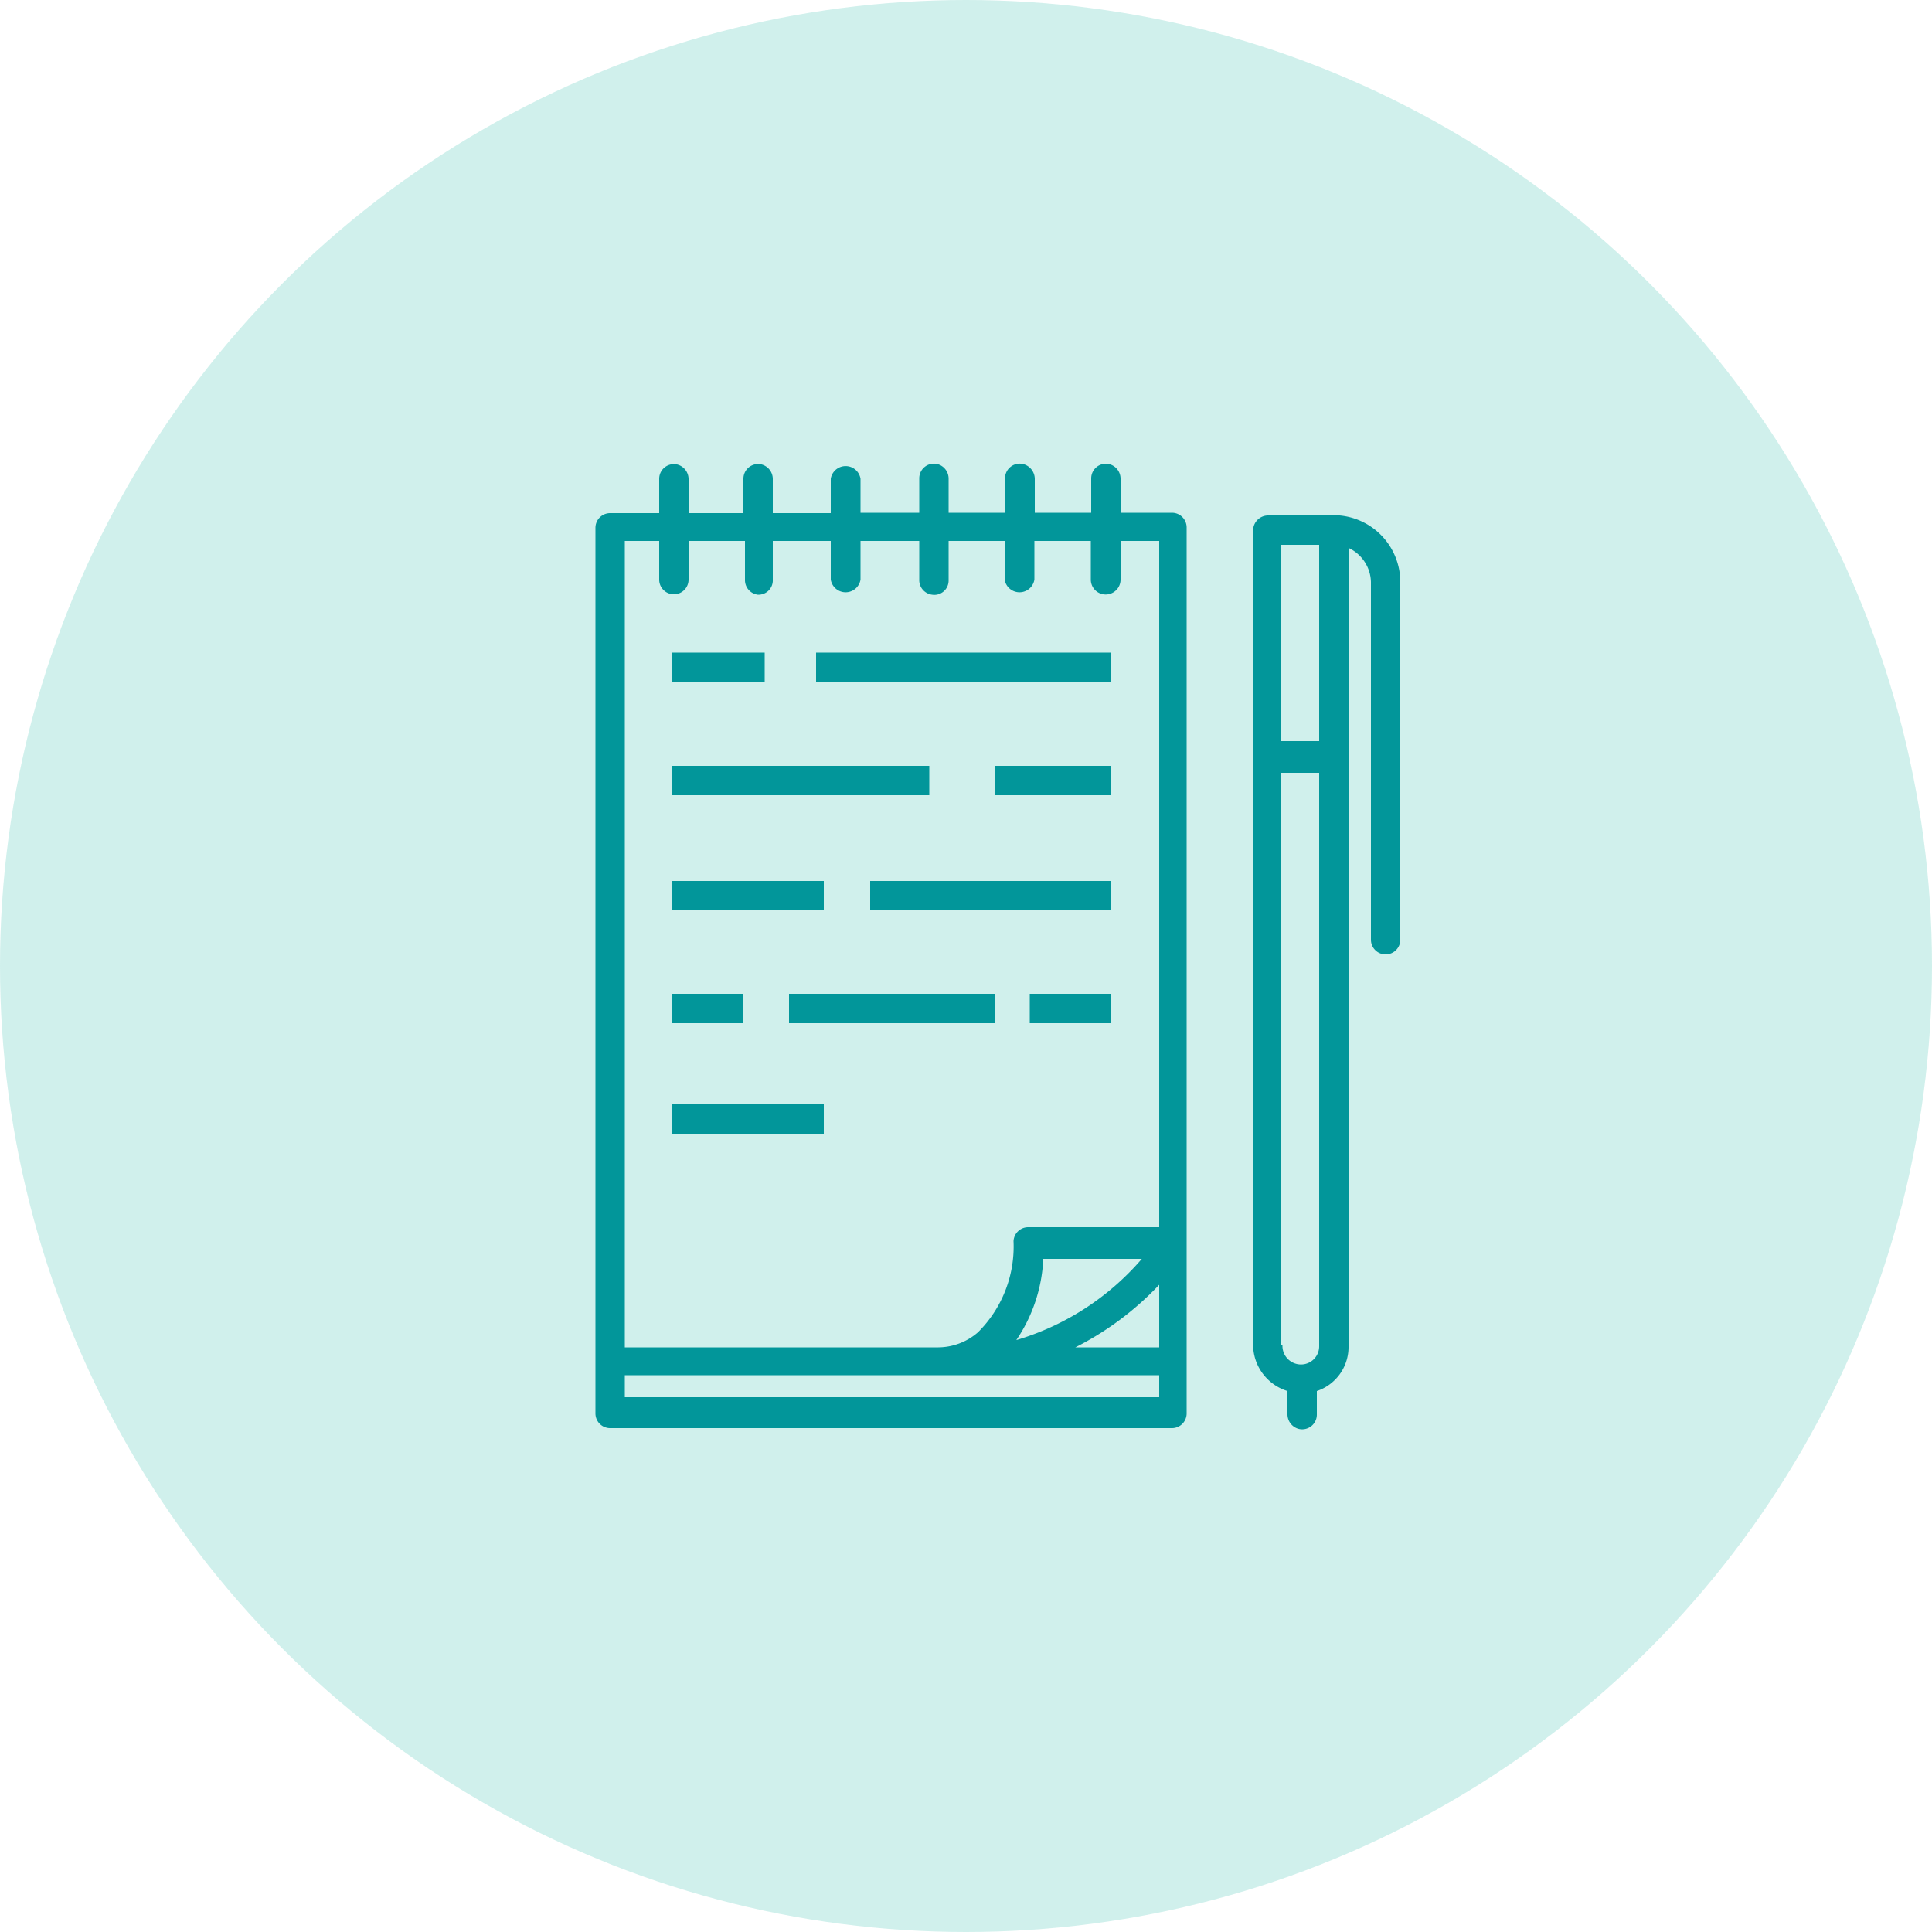
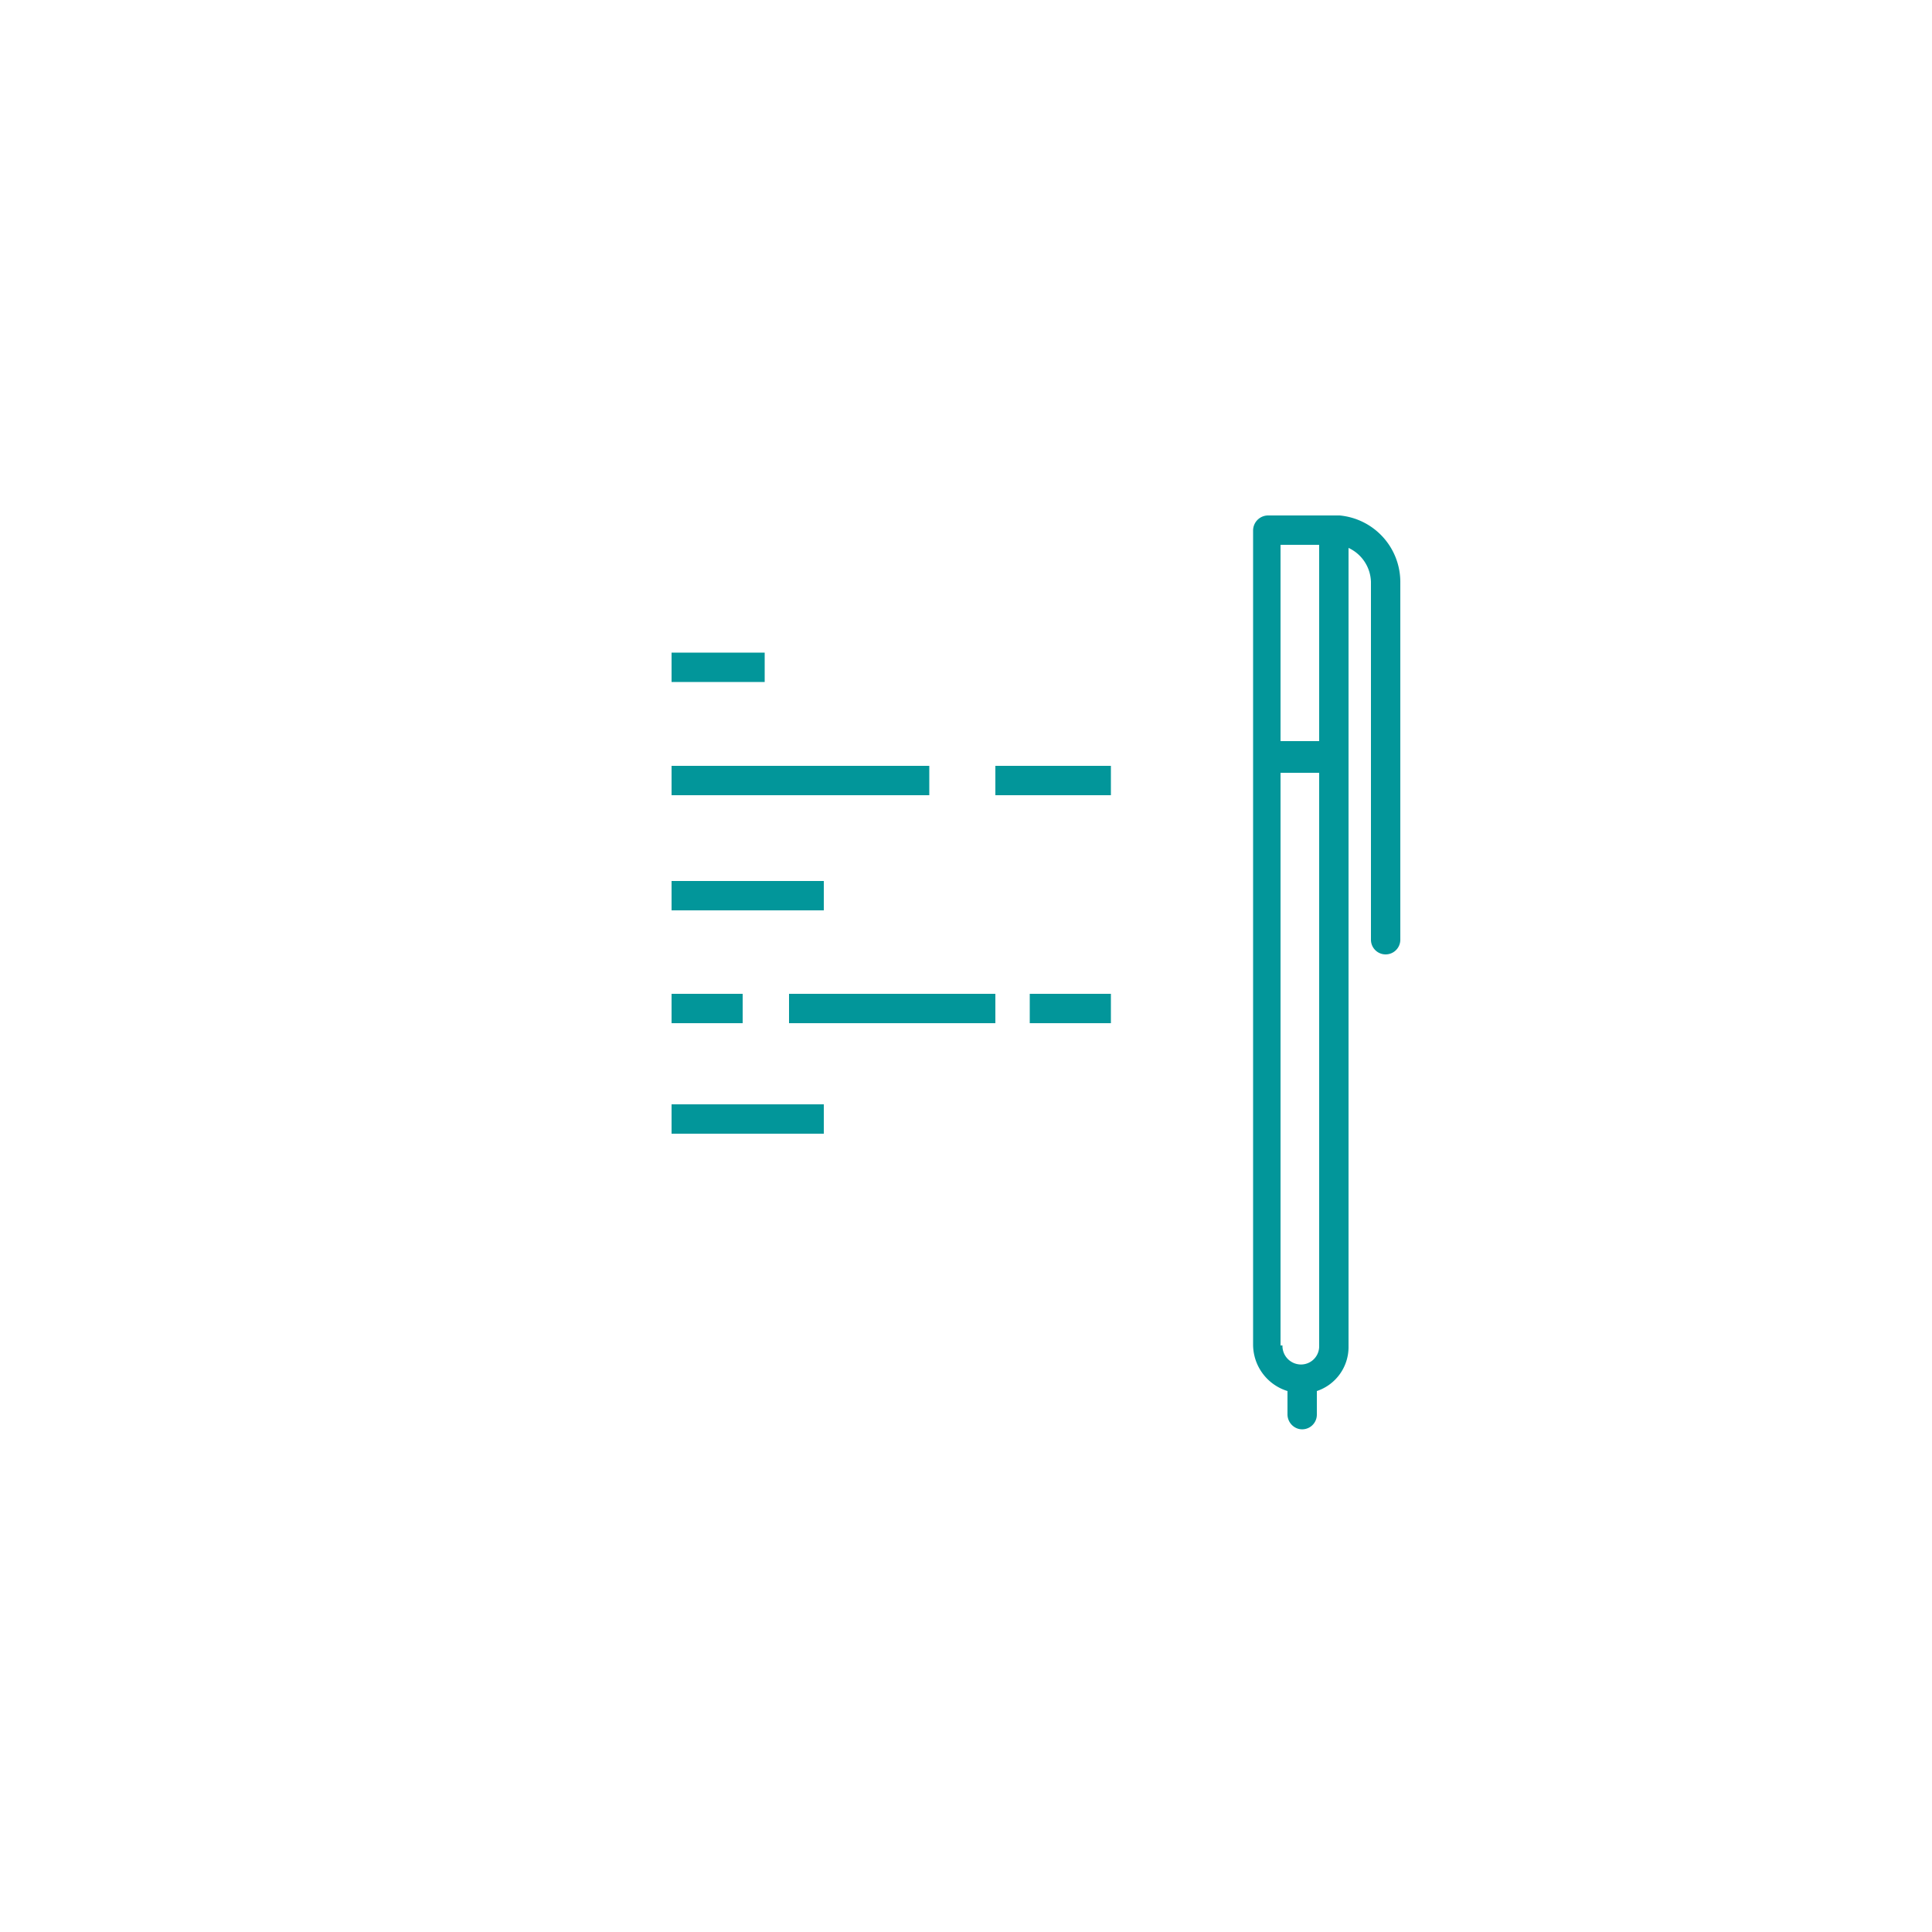
<svg xmlns="http://www.w3.org/2000/svg" viewBox="0 0 50 50">
  <defs>
    <style>.cls-1{fill:#15b6a4;opacity:0.2;}.cls-2{fill:#02969a;}</style>
  </defs>
  <title>ucat-chain-notebook</title>
  <g id="Layer_2" data-name="Layer 2">
    <g id="Layer_1-2" data-name="Layer 1">
-       <circle class="cls-1" cx="25" cy="25" r="25" />
-       <path class="cls-2" d="M30.33,13.27H29v-.88a.39.39,0,0,0-.3-.38.38.38,0,0,0-.46.37v.89H26.78v-.88a.4.4,0,0,0-.3-.38.38.38,0,0,0-.47.37v.89H24.55v-.88a.39.39,0,0,0-.29-.38.38.38,0,0,0-.47.37v.89H22.27v-.88a.39.39,0,0,0-.77,0v.89H20v-.88a.39.39,0,0,0-.29-.38.38.38,0,0,0-.47.37v.89H17.82v-.88a.39.39,0,0,0-.3-.38.38.38,0,0,0-.46.37v.89H15.79a.38.38,0,0,0-.38.38V36.58a.38.38,0,0,0,.38.38H30.33a.38.38,0,0,0,.38-.38V13.65A.38.38,0,0,0,30.33,13.27ZM30,34.87H27.83A7.85,7.85,0,0,0,30,33.25Zm-3.71-.17A4.07,4.07,0,0,0,27,32.58h2.55A6.86,6.86,0,0,1,26.24,34.7ZM16.17,14h.89V15a.38.38,0,1,0,.76,0V14h1.46V15a.38.38,0,0,0,.33.39A.37.37,0,0,0,20,15V14H21.5V15a.39.39,0,0,0,.77,0V14h1.52V15a.38.38,0,0,0,.33.39.37.37,0,0,0,.43-.37V14H26V15a.39.39,0,0,0,.77,0V14h1.46V15A.38.38,0,1,0,29,15V14H30V31.76H26.61a.38.38,0,0,0-.38.36,3.13,3.13,0,0,1-.92,2.36,1.58,1.58,0,0,1-1.06.39H16.17Zm0,22.16v-.57H30v.57Z" />
-       <rect class="cls-2" x="21.12" y="16.89" width="7.62" height="0.76" />
      <rect class="cls-2" x="17.38" y="16.89" width="2.41" height="0.76" />
      <rect class="cls-2" x="25.76" y="19.82" width="2.99" height="0.76" />
      <rect class="cls-2" x="17.38" y="19.82" width="6.67" height="0.76" />
-       <rect class="cls-2" x="22.52" y="22.8" width="6.22" height="0.76" />
      <rect class="cls-2" x="17.38" y="22.8" width="3.94" height="0.76" />
      <rect class="cls-2" x="17.38" y="28.58" width="3.94" height="0.76" />
      <rect class="cls-2" x="26.65" y="25.72" width="2.1" height="0.76" />
      <rect class="cls-2" x="20.42" y="25.72" width="5.34" height="0.76" />
      <rect class="cls-2" x="17.38" y="25.72" width="1.84" height="0.76" />
      <path class="cls-2" d="M32.81,13.34a.39.39,0,0,0-.38.39V34.8A1.26,1.26,0,0,0,33.32,36v.6a.39.39,0,0,0,.29.38.38.38,0,0,0,.47-.37V36a1.2,1.2,0,0,0,.82-1.15V14.18a1,1,0,0,1,.58.88v9.26a.38.38,0,1,0,.76,0V15.05a1.73,1.73,0,0,0-1.57-1.71Zm1.33.76v5.08h-1V14.1Zm-1,20.72V20h1V34.84a.47.47,0,0,1-.58.46A.48.48,0,0,1,33.19,34.82Z" />
    </g>
  </g>
</svg>